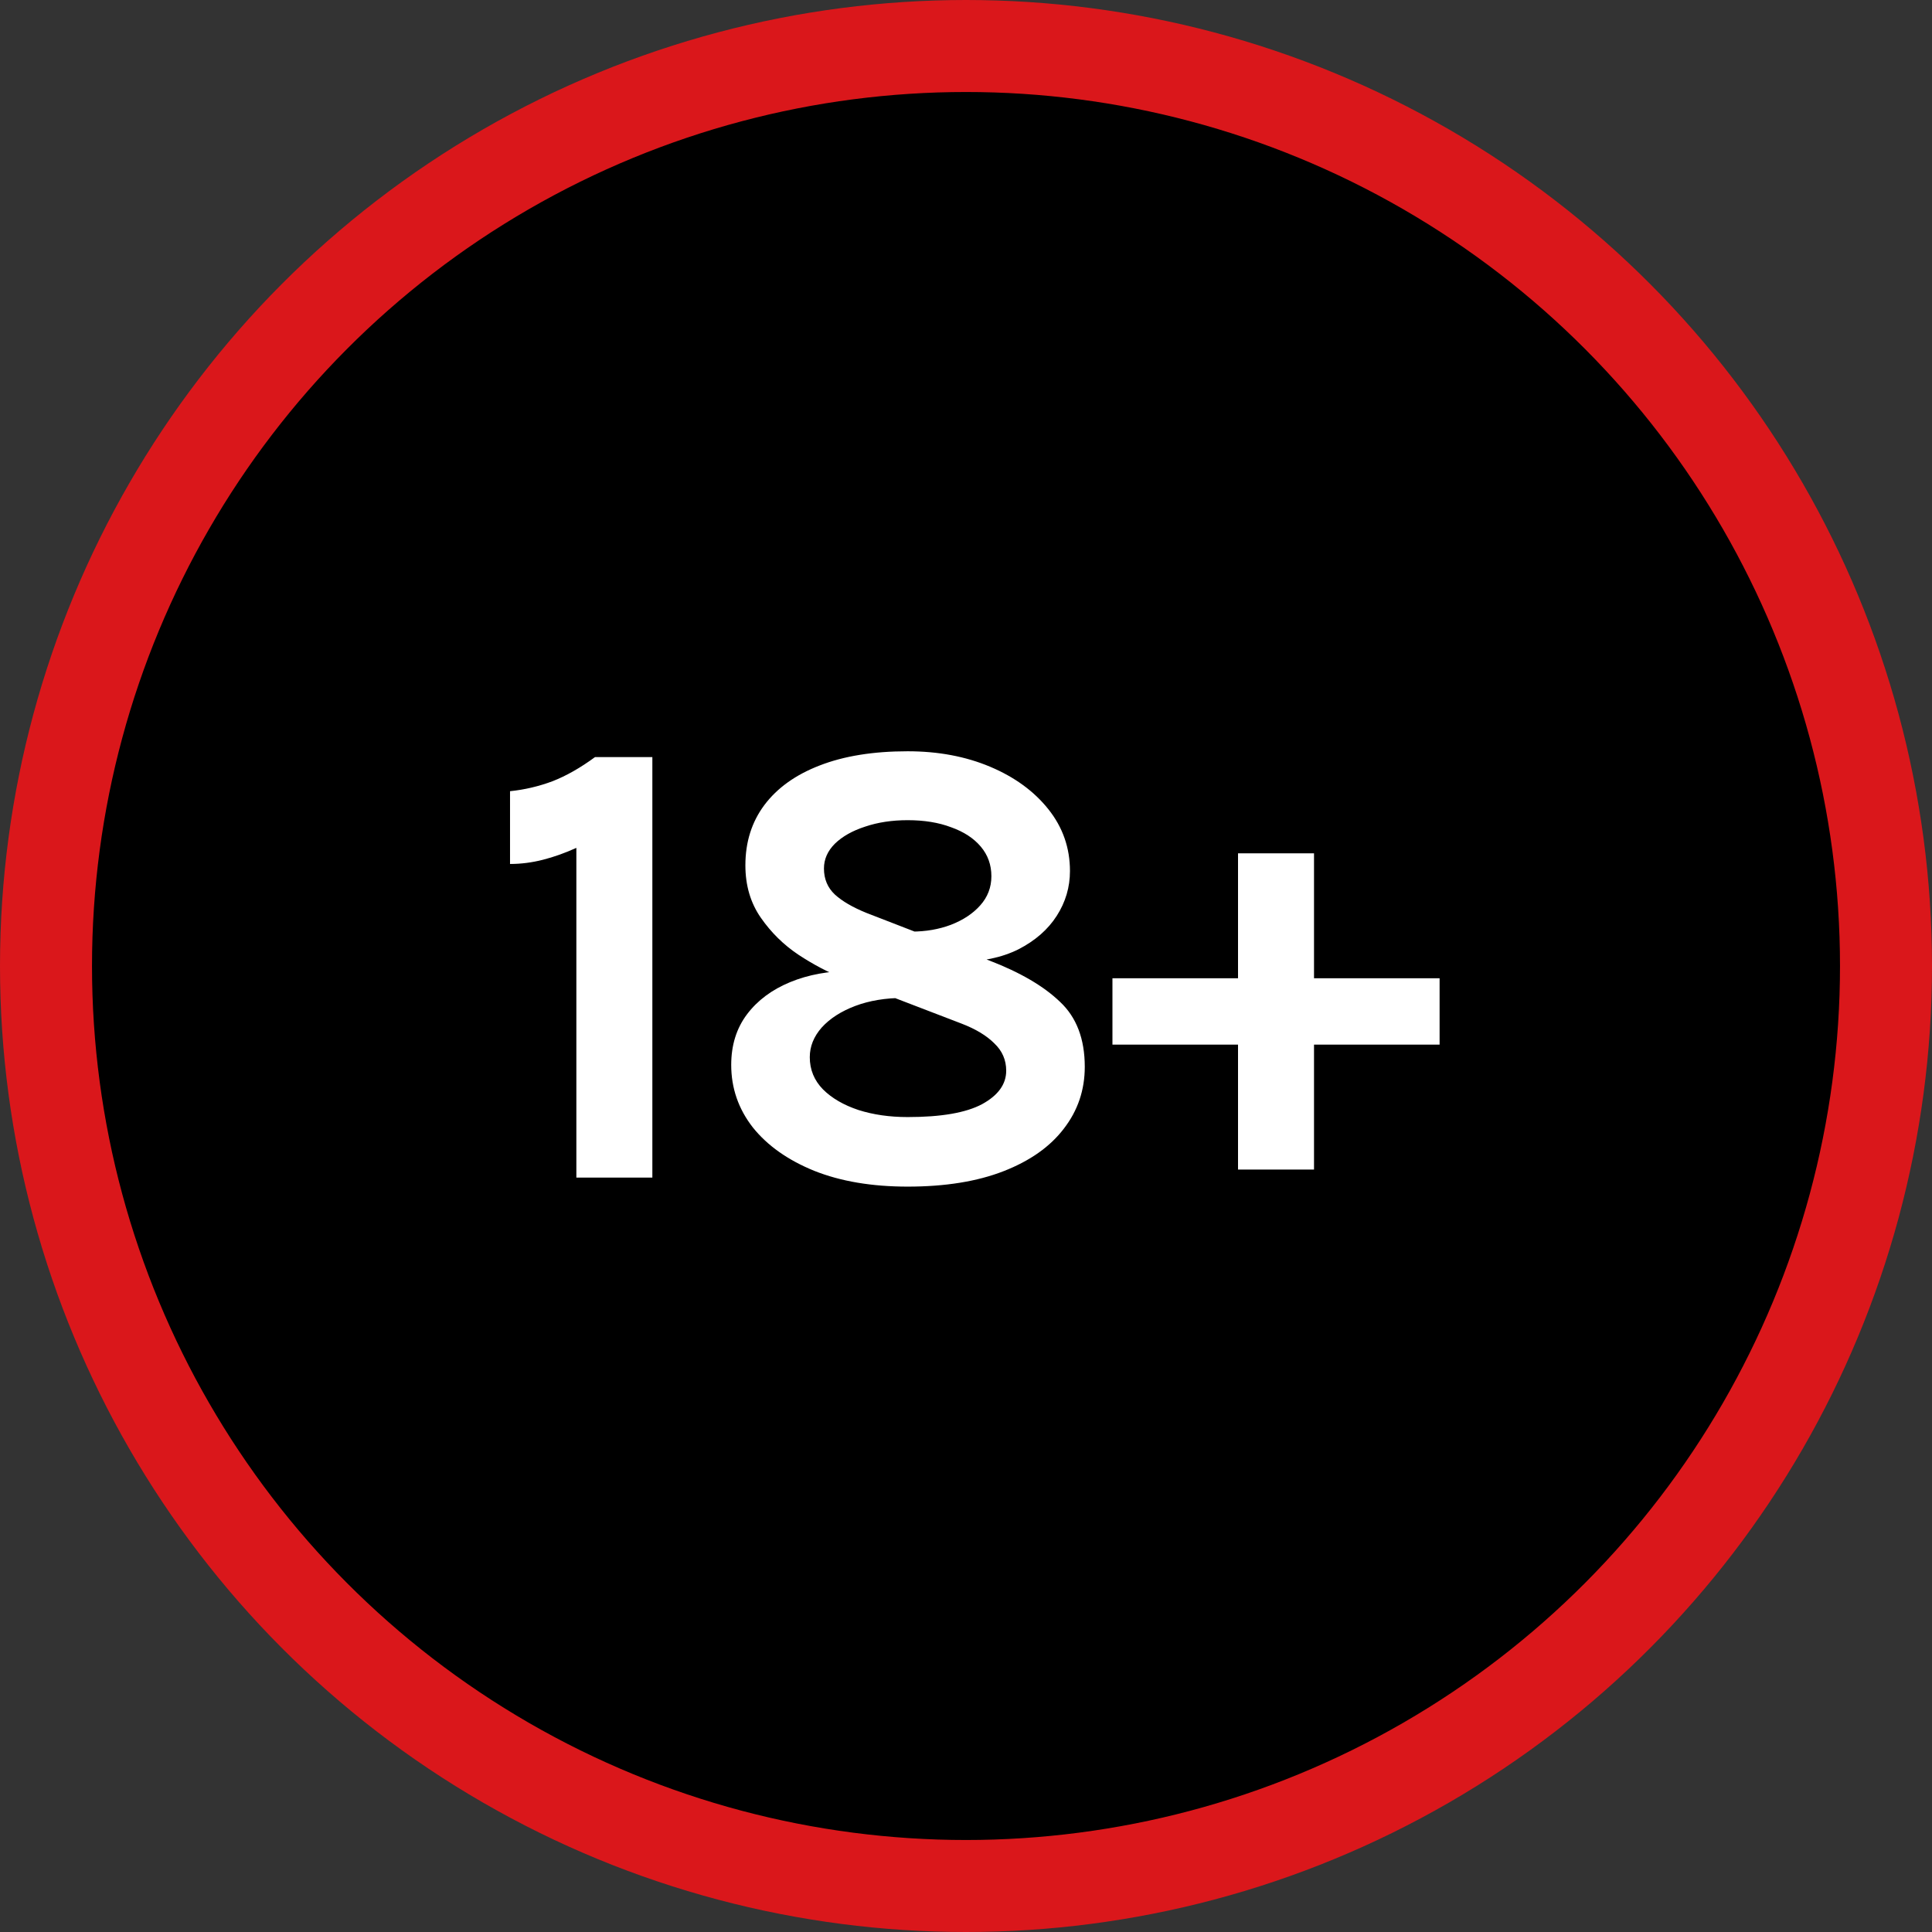
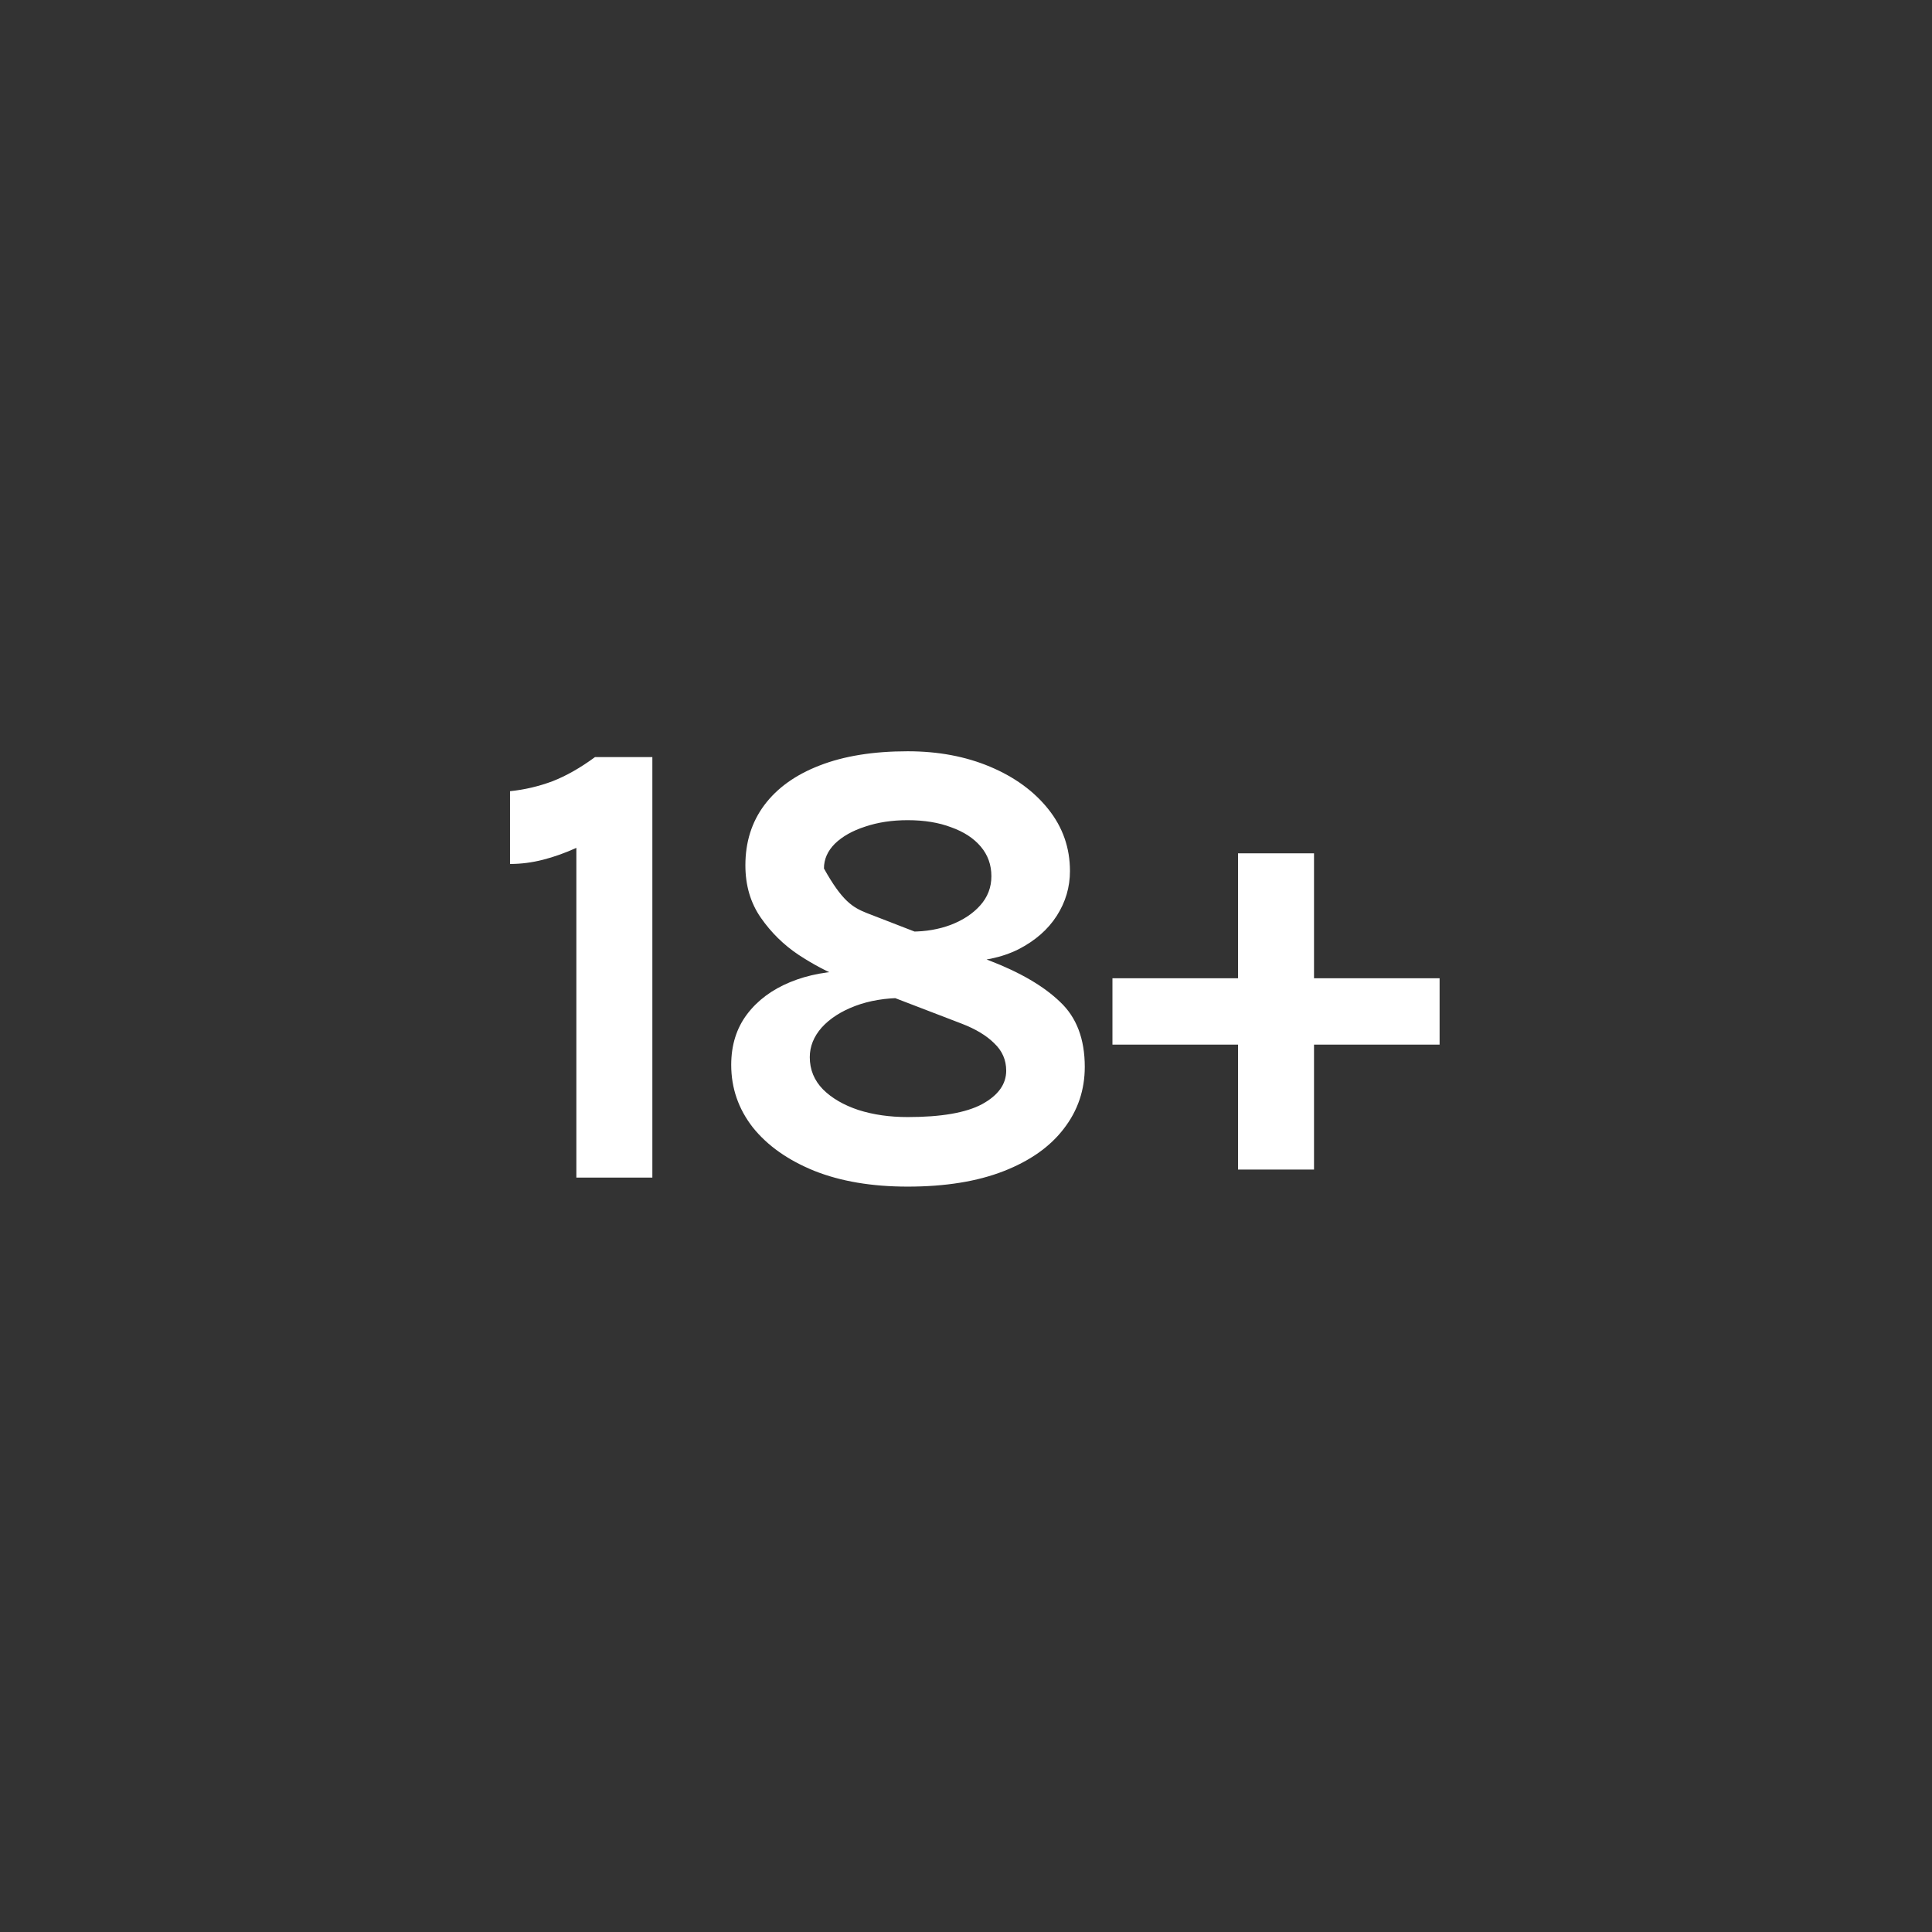
<svg xmlns="http://www.w3.org/2000/svg" width="105" height="105" viewBox="0 0 105 105" fill="none">
  <rect x="0" y="0" width="105" height="105" fill="#333333" stroke="none" />
-   <circle cx="52.5" cy="52.5" r="50" fill="black" stroke="#DA171B" stroke-width="5" />
-   <path d="M32.339 41.145H35.454V64H31.324V46.08C30.706 46.36 30.099 46.576 29.504 46.727C28.909 46.879 28.314 46.955 27.719 46.955V43C28.513 42.918 29.283 42.737 30.029 42.458C30.776 42.166 31.546 41.728 32.339 41.145ZM49.33 64.49C47.382 64.49 45.69 64.204 44.255 63.633C42.82 63.049 41.706 62.262 40.912 61.27C40.131 60.267 39.74 59.135 39.74 57.875C39.74 56.802 40.026 55.886 40.597 55.127C41.169 54.369 41.951 53.786 42.942 53.377C43.934 52.969 45.048 52.765 46.285 52.765C46.775 52.765 47.23 52.806 47.65 52.888C48.07 52.969 48.56 53.08 49.12 53.22V54.235C48.128 54.235 47.247 54.381 46.477 54.672C45.707 54.964 45.101 55.355 44.657 55.845C44.226 56.335 44.01 56.872 44.01 57.455C44.01 58.132 44.249 58.715 44.727 59.205C45.206 59.683 45.847 60.057 46.652 60.325C47.457 60.582 48.35 60.71 49.33 60.71C51.15 60.71 52.497 60.477 53.372 60.01C54.247 59.532 54.685 58.925 54.685 58.19C54.685 57.607 54.469 57.111 54.037 56.703C53.617 56.282 53.028 55.927 52.27 55.635L45.795 53.15C45.013 52.847 44.214 52.427 43.397 51.89C42.592 51.353 41.91 50.682 41.35 49.877C40.79 49.072 40.51 48.122 40.51 47.025C40.51 45.765 40.854 44.674 41.542 43.752C42.242 42.819 43.246 42.102 44.552 41.6C45.871 41.087 47.463 40.83 49.33 40.83C50.987 40.83 52.48 41.11 53.81 41.67C55.14 42.23 56.196 43 56.977 43.98C57.759 44.96 58.15 46.08 58.15 47.34C58.15 48.215 57.911 49.026 57.432 49.773C56.954 50.519 56.26 51.126 55.35 51.593C54.44 52.047 53.343 52.275 52.06 52.275C51.617 52.275 51.208 52.24 50.835 52.17C50.462 52.088 50.03 51.972 49.54 51.82V50.63C50.31 50.63 51.022 50.508 51.675 50.263C52.34 50.006 52.871 49.656 53.267 49.212C53.676 48.758 53.88 48.227 53.88 47.62C53.88 47.002 53.687 46.465 53.302 46.01C52.917 45.555 52.381 45.205 51.692 44.96C51.016 44.703 50.228 44.575 49.33 44.575C48.478 44.575 47.708 44.692 47.02 44.925C46.332 45.147 45.783 45.456 45.375 45.852C44.978 46.249 44.78 46.698 44.78 47.2C44.78 47.772 44.978 48.244 45.375 48.617C45.772 48.979 46.343 49.312 47.09 49.615L53.775 52.205C55.443 52.847 56.721 53.593 57.607 54.445C58.506 55.285 58.955 56.463 58.955 57.98C58.955 59.24 58.576 60.36 57.817 61.34C57.071 62.32 55.98 63.09 54.545 63.65C53.11 64.21 51.372 64.49 49.33 64.49ZM67.284 46.377H71.414V53.167H78.239V56.773H71.414V63.562H67.284V56.773H60.459V53.167H67.284V46.377Z" fill="white" />
+   <path d="M32.339 41.145H35.454V64H31.324V46.08C30.706 46.36 30.099 46.576 29.504 46.727C28.909 46.879 28.314 46.955 27.719 46.955V43C28.513 42.918 29.283 42.737 30.029 42.458C30.776 42.166 31.546 41.728 32.339 41.145ZM49.33 64.49C47.382 64.49 45.69 64.204 44.255 63.633C42.82 63.049 41.706 62.262 40.912 61.27C40.131 60.267 39.74 59.135 39.74 57.875C39.74 56.802 40.026 55.886 40.597 55.127C41.169 54.369 41.951 53.786 42.942 53.377C43.934 52.969 45.048 52.765 46.285 52.765C46.775 52.765 47.23 52.806 47.65 52.888C48.07 52.969 48.56 53.08 49.12 53.22V54.235C48.128 54.235 47.247 54.381 46.477 54.672C45.707 54.964 45.101 55.355 44.657 55.845C44.226 56.335 44.01 56.872 44.01 57.455C44.01 58.132 44.249 58.715 44.727 59.205C45.206 59.683 45.847 60.057 46.652 60.325C47.457 60.582 48.35 60.71 49.33 60.71C51.15 60.71 52.497 60.477 53.372 60.01C54.247 59.532 54.685 58.925 54.685 58.19C54.685 57.607 54.469 57.111 54.037 56.703C53.617 56.282 53.028 55.927 52.27 55.635L45.795 53.15C45.013 52.847 44.214 52.427 43.397 51.89C42.592 51.353 41.91 50.682 41.35 49.877C40.79 49.072 40.51 48.122 40.51 47.025C40.51 45.765 40.854 44.674 41.542 43.752C42.242 42.819 43.246 42.102 44.552 41.6C45.871 41.087 47.463 40.83 49.33 40.83C50.987 40.83 52.48 41.11 53.81 41.67C55.14 42.23 56.196 43 56.977 43.98C57.759 44.96 58.15 46.08 58.15 47.34C58.15 48.215 57.911 49.026 57.432 49.773C56.954 50.519 56.26 51.126 55.35 51.593C54.44 52.047 53.343 52.275 52.06 52.275C51.617 52.275 51.208 52.24 50.835 52.17C50.462 52.088 50.03 51.972 49.54 51.82V50.63C50.31 50.63 51.022 50.508 51.675 50.263C52.34 50.006 52.871 49.656 53.267 49.212C53.676 48.758 53.88 48.227 53.88 47.62C53.88 47.002 53.687 46.465 53.302 46.01C52.917 45.555 52.381 45.205 51.692 44.96C51.016 44.703 50.228 44.575 49.33 44.575C48.478 44.575 47.708 44.692 47.02 44.925C46.332 45.147 45.783 45.456 45.375 45.852C44.978 46.249 44.78 46.698 44.78 47.2C45.772 48.979 46.343 49.312 47.09 49.615L53.775 52.205C55.443 52.847 56.721 53.593 57.607 54.445C58.506 55.285 58.955 56.463 58.955 57.98C58.955 59.24 58.576 60.36 57.817 61.34C57.071 62.32 55.98 63.09 54.545 63.65C53.11 64.21 51.372 64.49 49.33 64.49ZM67.284 46.377H71.414V53.167H78.239V56.773H71.414V63.562H67.284V56.773H60.459V53.167H67.284V46.377Z" fill="white" />
</svg>